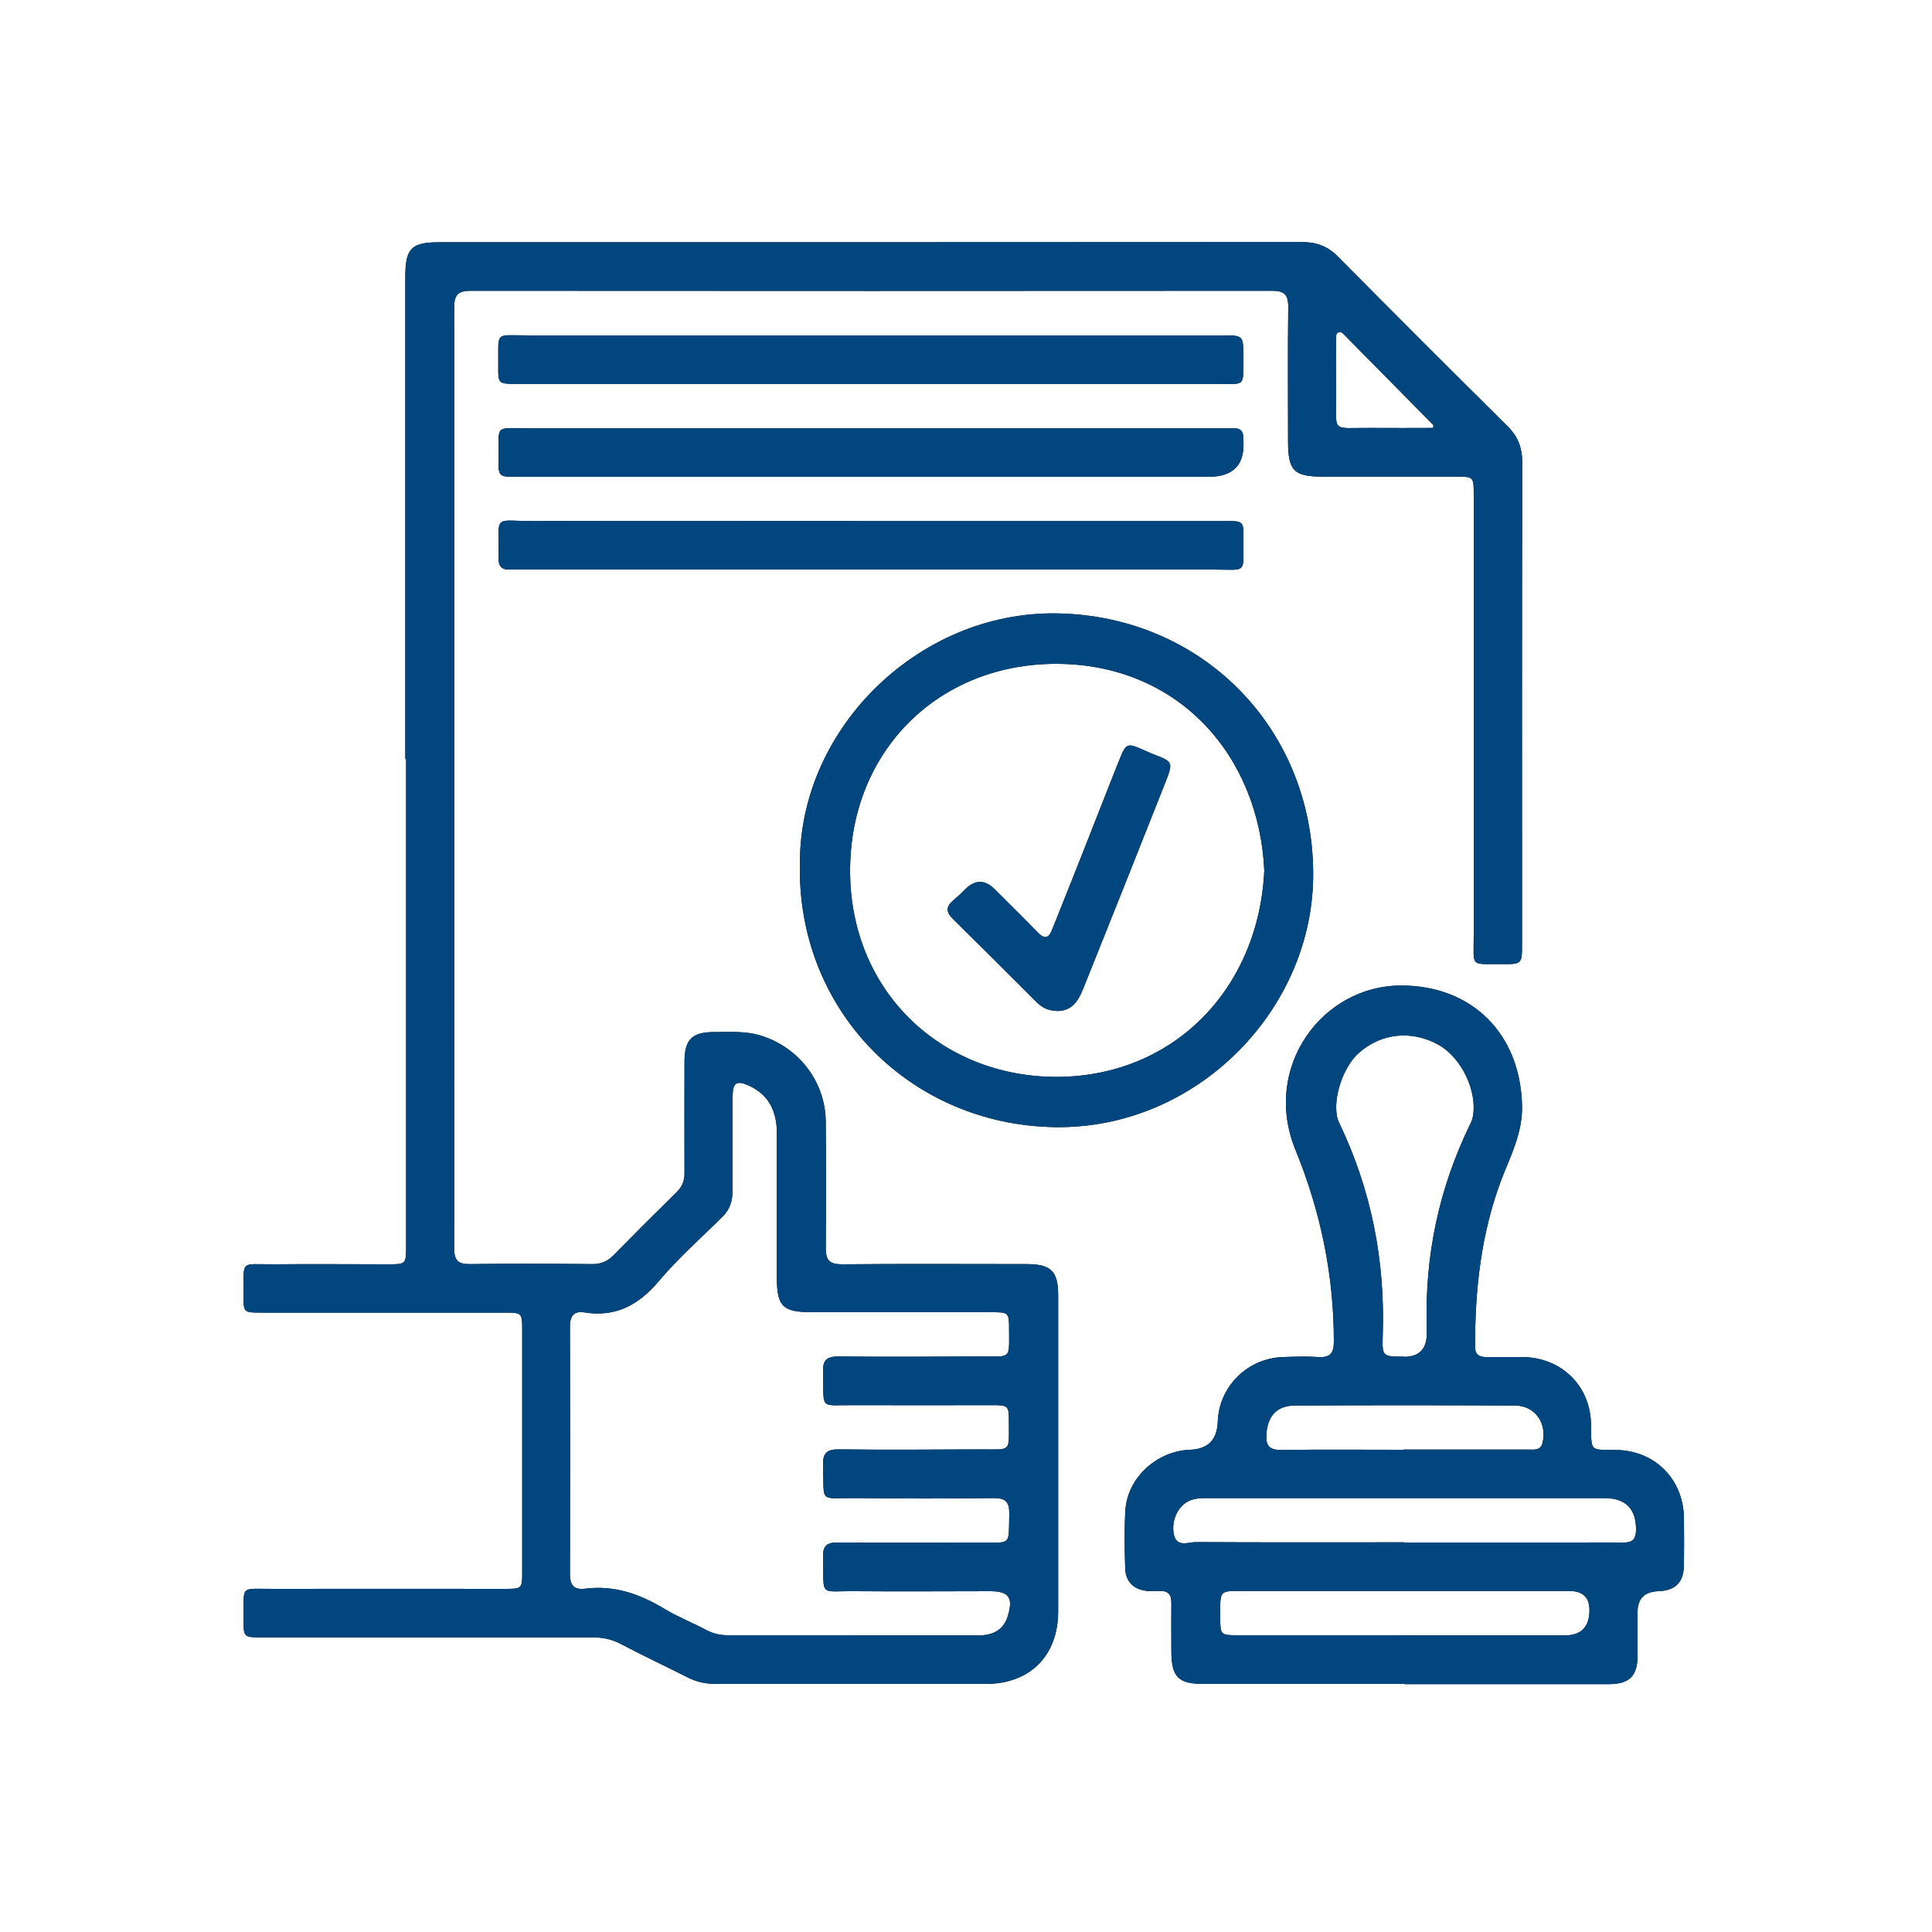
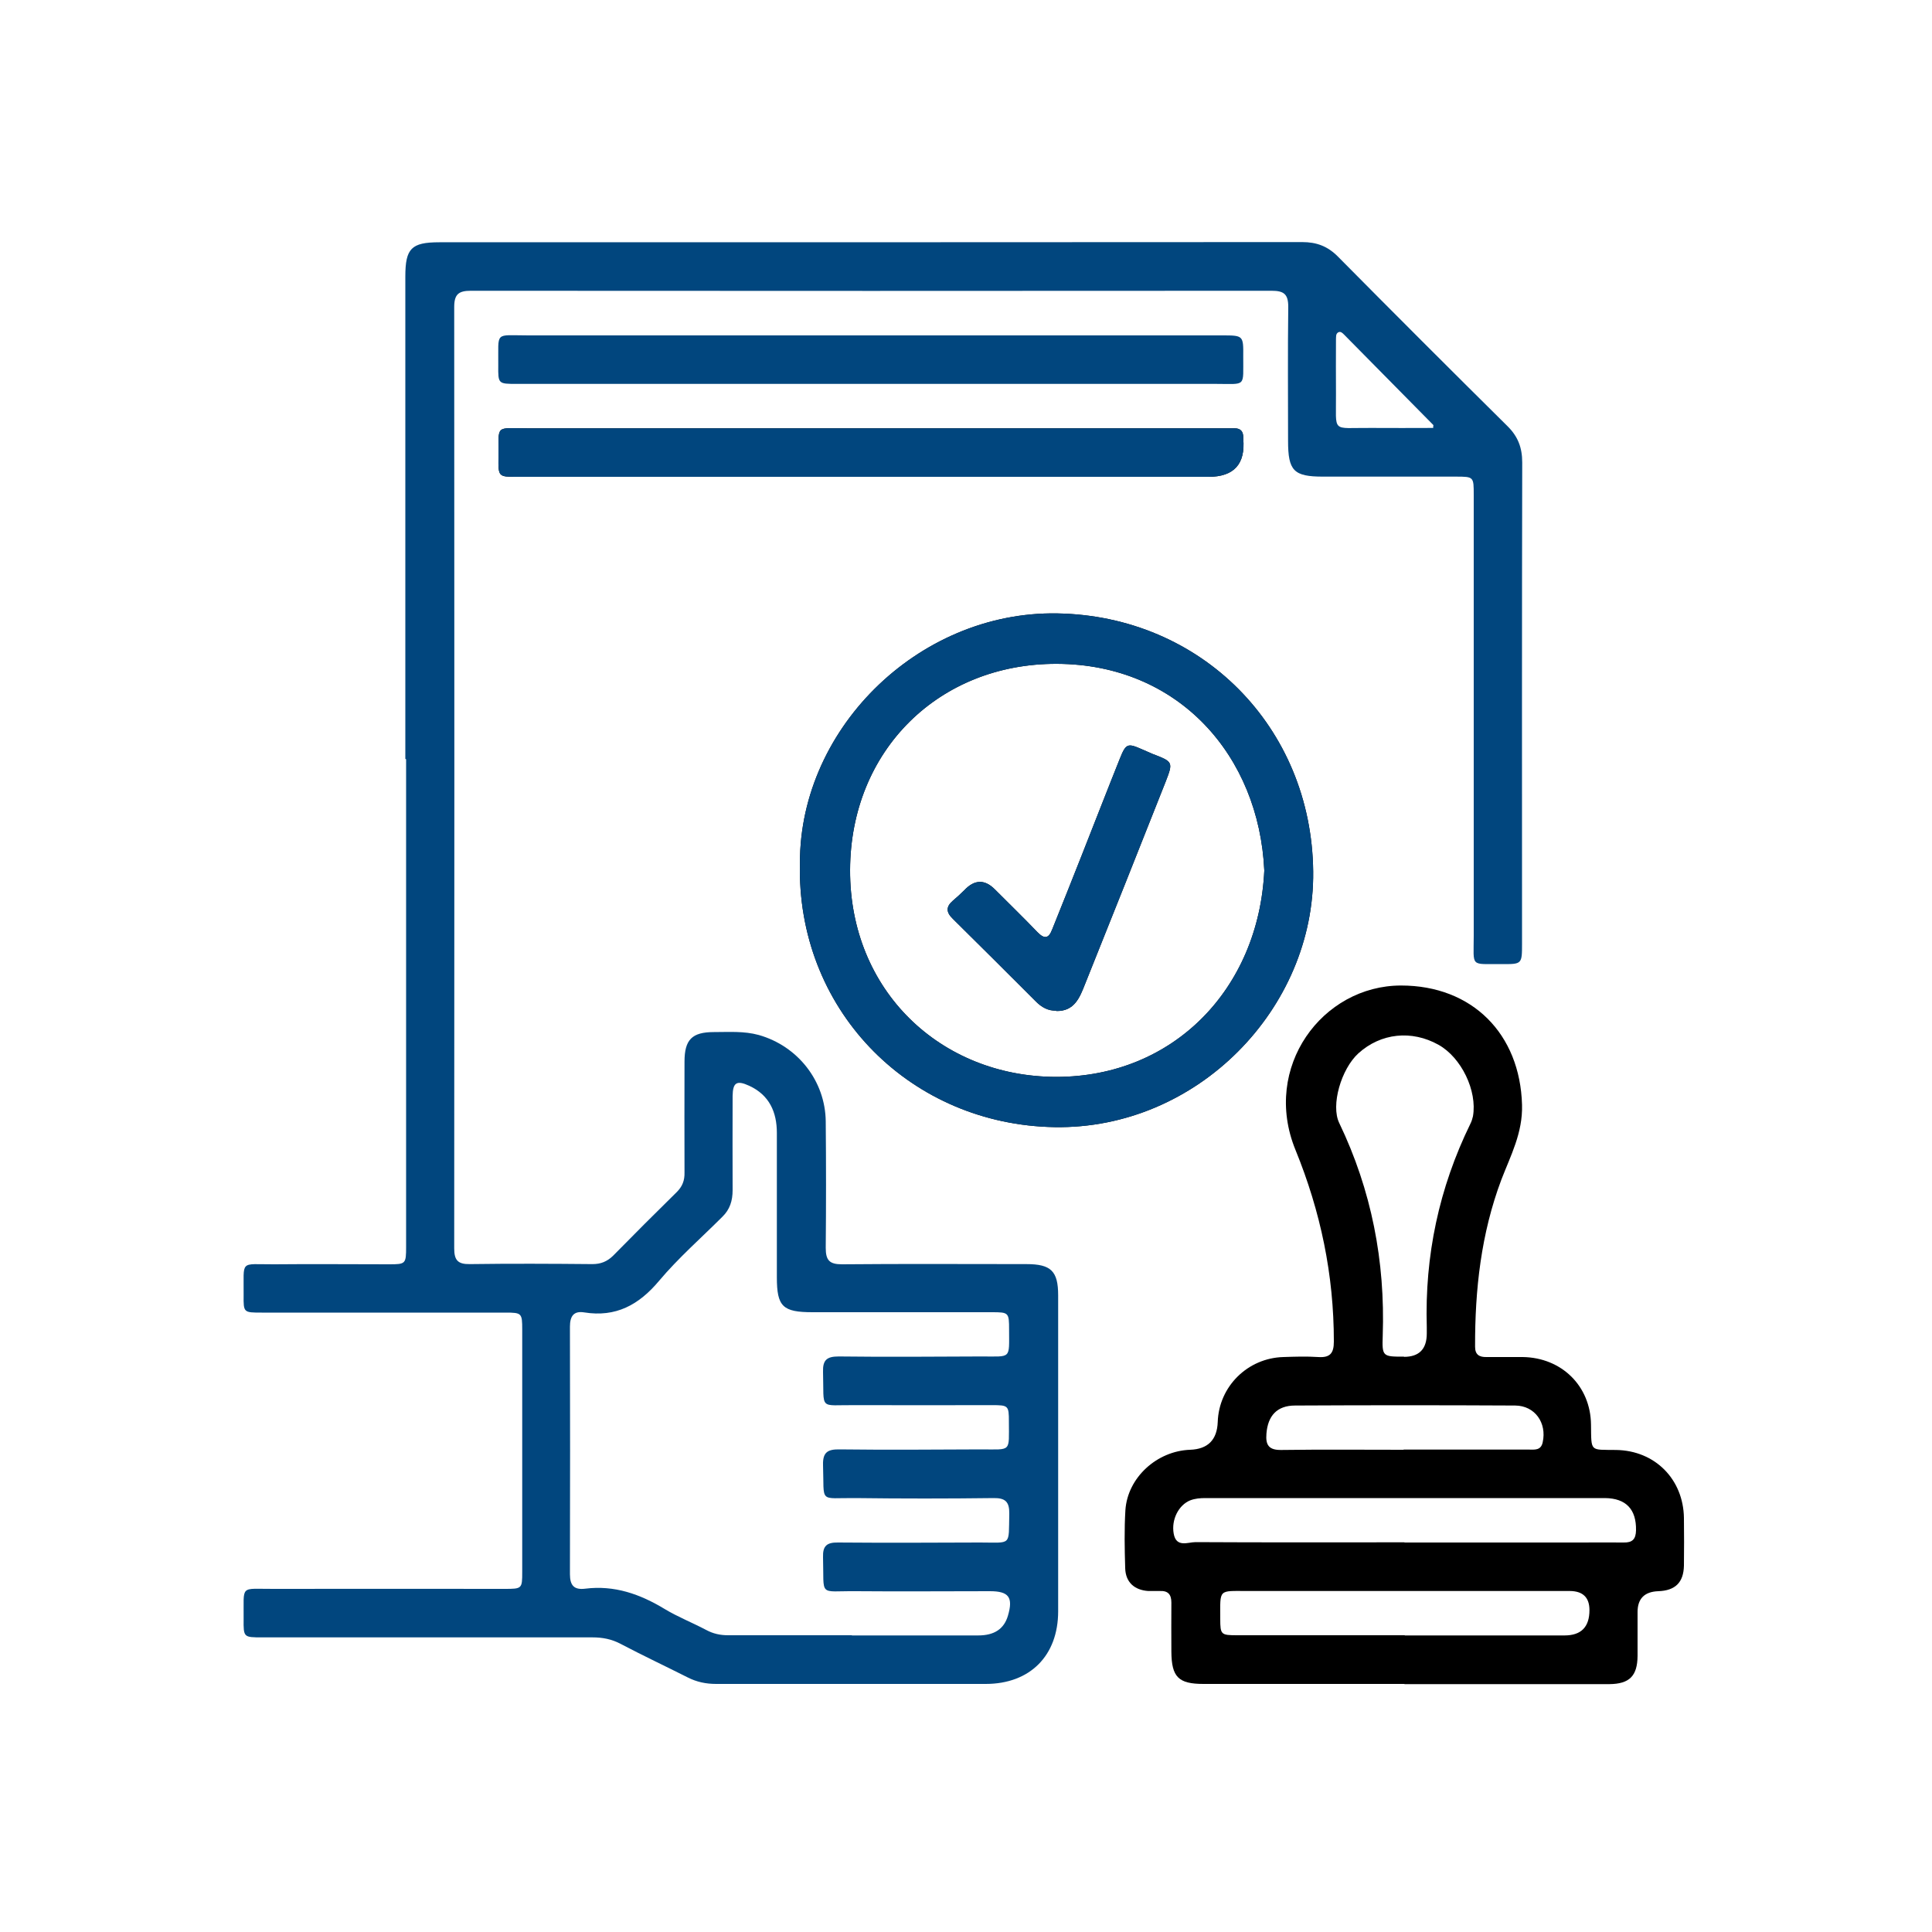
<svg xmlns="http://www.w3.org/2000/svg" id="Common_Blue" data-name="Common Blue" viewBox="0 0 100 100">
  <defs>
    <style> .cls-1 { fill: #000; } .cls-1, .cls-2 { stroke-width: 0px; } .cls-2 { fill: #01467e; } </style>
  </defs>
  <g>
-     <path class="cls-1" d="M20.98,39.28c0-8.32,0-16.64,0-24.97,0-1.45.31-1.77,1.76-1.77,14.89,0,29.77,0,44.66-.01.74,0,1.31.21,1.84.74,2.91,2.94,5.84,5.87,8.78,8.78.55.54.77,1.12.77,1.89-.02,8.3-.01,16.6-.01,24.9,0,1.06,0,1.07-1.05,1.06-1.66-.01-1.45.19-1.45-1.46,0-7.61,0-15.22,0-22.83,0-.93,0-.94-.92-.94-2.29,0-4.58,0-6.88,0-1.52,0-1.81-.3-1.81-1.85,0-2.31-.02-4.63.01-6.94,0-.66-.23-.83-.86-.83-13.82.01-27.64.01-41.45,0-.63,0-.86.18-.86.84.01,16.24.01,32.49,0,48.73,0,.61.19.82.81.81,2.11-.03,4.23-.02,6.34,0,.43,0,.76-.13,1.07-.43,1.09-1.11,2.19-2.21,3.3-3.3.29-.29.41-.6.4-1.01-.01-1.91,0-3.83,0-5.74,0-1.14.39-1.53,1.52-1.53.78,0,1.55-.06,2.32.15,2.02.57,3.45,2.38,3.47,4.48.02,2.18.02,4.36,0,6.54,0,.64.19.85.84.85,3.18-.03,6.36-.01,9.55-.01,1.27,0,1.64.36,1.64,1.62,0,5.45,0,10.9,0,16.35,0,2.3-1.46,3.76-3.75,3.76-4.65,0-9.3,0-13.95,0-.53,0-1.01-.1-1.48-.34-1.15-.58-2.32-1.13-3.46-1.73-.47-.25-.94-.34-1.47-.34-5.7,0-11.39,0-17.09,0-.96,0-.97,0-.96-.95.02-1.8-.23-1.55,1.56-1.56,3.98-.01,7.97,0,11.95,0,.9,0,.91-.01.91-.88,0-4.18,0-8.37,0-12.55,0-.84-.03-.87-.86-.87-4.21,0-8.41,0-12.62,0-.94,0-.95,0-.94-.9.02-1.86-.24-1.59,1.58-1.6,1.98-.02,3.96,0,5.94,0,.87,0,.89-.02.89-.91,0-8.41,0-16.82,0-25.23ZM44.09,84.65c2.18,0,4.36,0,6.54,0,.84,0,1.34-.34,1.54-1.02.28-.95.05-1.27-.93-1.27-2.31,0-4.63.02-6.94,0-1.96-.02-1.64.33-1.7-1.76-.02-.59.2-.77.78-.76,2.45.02,4.89.01,7.34,0,1.67,0,1.48.2,1.52-1.49.01-.61-.2-.82-.81-.81-2.38.03-4.76.03-7.14,0-1.94-.02-1.62.31-1.69-1.71-.02-.67.25-.82.86-.81,2.45.03,4.89.01,7.34,0,1.57,0,1.42.16,1.42-1.44,0-.83-.03-.85-.88-.85-2.36,0-4.72.01-7.07,0-1.92-.02-1.61.31-1.67-1.72-.02-.62.2-.8.81-.8,2.47.03,4.94.01,7.41,0,1.54,0,1.41.15,1.41-1.39,0-.88-.02-.9-.89-.9-3.09,0-6.18,0-9.28,0-1.55,0-1.85-.29-1.85-1.81,0-2.49,0-4.98,0-7.47,0-1.08-.39-1.96-1.43-2.44-.65-.3-.85-.17-.86.53,0,1.62-.01,3.25,0,4.87,0,.55-.14,1-.53,1.38-1.1,1.1-2.28,2.13-3.28,3.32-1.05,1.25-2.24,1.89-3.87,1.63-.55-.09-.74.2-.74.74.01,4.27.01,8.54,0,12.81,0,.59.22.82.79.75,1.51-.19,2.84.28,4.11,1.05.68.41,1.44.71,2.14,1.08.37.2.73.28,1.15.28,2.14,0,4.27,0,6.41,0ZM74.18,22.16c0-.12.02-.15.01-.16-1.54-1.56-3.09-3.13-4.63-4.69-.08-.08-.17-.17-.29-.11-.14.08-.11.23-.12.36,0,.93-.01,1.87,0,2.8.02,2.1-.28,1.77,1.8,1.79,1.08.01,2.16,0,3.22,0Z" />
    <path class="cls-1" d="M72.7,87.16c-3.47,0-6.94,0-10.41,0-1.3,0-1.65-.36-1.66-1.67,0-.85-.01-1.69,0-2.54,0-.43-.18-.62-.6-.6-.2,0-.4,0-.6,0-.72-.05-1.17-.46-1.19-1.18-.03-1-.05-2,.01-3,.11-1.69,1.63-3.07,3.35-3.13q1.38-.05,1.43-1.44c.06-1.84,1.55-3.31,3.4-3.36.6-.02,1.2-.04,1.8,0,.61.04.81-.19.81-.8,0-3.45-.68-6.72-1.99-9.93-1.74-4.27,1.39-8.5,5.47-8.5,3.68,0,6.16,2.5,6.26,6.18.04,1.45-.59,2.62-1.07,3.87-1.05,2.79-1.37,5.69-1.36,8.65,0,.41.22.54.6.53.62,0,1.25,0,1.87,0,2.01.03,3.51,1.5,3.53,3.5.02,1.43-.07,1.29,1.3,1.31,2.01.03,3.48,1.51,3.51,3.52.01.82.01,1.65,0,2.47-.02.87-.45,1.29-1.33,1.32q-1.07.04-1.07,1.08c0,.76,0,1.51,0,2.27-.01,1.04-.42,1.45-1.46,1.46-3.54,0-7.07,0-10.61,0ZM72.67,70.23q1.18,0,1.18-1.21c0-.11,0-.22,0-.33-.11-3.69.63-7.2,2.26-10.53.06-.12.1-.25.13-.38.23-1.32-.6-3.04-1.78-3.7-1.39-.78-2.99-.61-4.15.44-.89.81-1.44,2.69-.99,3.61,1.67,3.48,2.38,7.15,2.25,11-.04,1.09,0,1.09,1.1,1.09ZM72.7,79.84c3.05,0,6.09,0,9.14,0,.73,0,1.47-.01,2.2,0,.45.01.63-.17.64-.63.02-1.08-.51-1.66-1.61-1.67-6.89,0-13.78,0-20.68,0-.27,0-.53.02-.79.12-.59.24-.98.99-.85,1.72.13.74.74.44,1.13.44,3.6.02,7.2.01,10.81.01ZM72.71,84.65c2.76,0,5.51,0,8.27,0q1.29,0,1.29-1.31,0-.98-1.01-.99c-5.56,0-11.12,0-16.67,0-1.55,0-1.43-.13-1.43,1.45,0,.81.04.84.88.84,2.89,0,5.78,0,8.67,0ZM72.65,75.03c2.16,0,4.31,0,6.47,0,.3,0,.64.06.73-.38.22-1-.4-1.89-1.42-1.9-3.8-.02-7.6-.02-11.4,0-.93,0-1.41.53-1.48,1.46-.05.59.13.85.77.84,2.11-.03,4.22-.01,6.33-.01Z" />
    <path class="cls-1" d="M41.41,45.01c-.22-7.13,6.06-13.39,13.32-13.26,7.44.13,13.16,5.87,13.24,13.36.08,7.1-6.01,13.35-13.38,13.23-7.39-.12-13.19-5.89-13.19-13.33ZM65.44,45.06c-.27-5.93-4.42-10.68-10.74-10.7-6.1-.02-10.68,4.48-10.7,10.67-.02,6.24,4.68,10.7,10.67,10.71,6.06,0,10.48-4.55,10.77-10.68Z" />
-     <path class="cls-1" d="M45.04,19.87c-6.1,0-12.19,0-18.29,0-.96,0-.97,0-.96-.95.02-1.8-.23-1.56,1.56-1.56,11.97,0,23.94,0,35.9,0,1.1,0,1.11,0,1.1,1.09-.01,1.61.18,1.42-1.42,1.42-5.96,0-11.92,0-17.89,0Z" />
    <path class="cls-1" d="M45,24.68c-6.07,0-12.15,0-18.22,0-.98,0-.99,0-.98-1,.02-1.74-.21-1.51,1.54-1.51,11.92,0,23.85,0,35.77,0,.27,0,.53,0,.8,0,.3,0,.44.16.44.46,0,.02,0,.04,0,.07q.18,1.98-1.8,1.98c-5.85,0-11.7,0-17.55,0Z" />
-     <path class="cls-1" d="M45.14,26.97c6.1,0,12.19,0,18.29,0,.92,0,.94,0,.93.92-.02,1.85.24,1.59-1.59,1.59-11.86,0-23.71,0-35.57,0-.27,0-.53-.01-.8,0-.42.02-.6-.16-.6-.59.03-2.34-.3-1.91,1.79-1.92,5.85-.02,11.7,0,17.55,0Z" />
    <path class="cls-1" d="M54.68,52.31c-.43.02-.77-.18-1.06-.47-1.43-1.43-2.86-2.86-4.3-4.28-.35-.34-.37-.62,0-.94.2-.17.4-.35.59-.54q.79-.84,1.58-.05c.74.74,1.49,1.47,2.21,2.22.36.37.58.33.76-.14.51-1.28,1.03-2.56,1.53-3.84.66-1.67,1.31-3.35,1.98-5.02.31-.77.4-.79,1.13-.47.18.08.36.16.55.24,1.07.41,1.08.42.68,1.45-1.38,3.49-2.77,6.98-4.17,10.47-.27.68-.54,1.41-1.49,1.39Z" />
  </g>
  <g>
    <path class="cls-2" d="M20.98,39.28c0-8.32,0-16.64,0-24.97,0-1.45.31-1.77,1.76-1.77,14.89,0,29.77,0,44.66-.01.74,0,1.31.21,1.84.74,2.91,2.94,5.84,5.87,8.78,8.78.55.54.77,1.12.77,1.89-.02,8.3-.01,16.6-.01,24.9,0,1.06,0,1.07-1.05,1.06-1.66-.01-1.45.19-1.45-1.46,0-7.61,0-15.22,0-22.83,0-.93,0-.94-.92-.94-2.29,0-4.58,0-6.88,0-1.52,0-1.81-.3-1.81-1.85,0-2.31-.02-4.63.01-6.94,0-.66-.23-.83-.86-.83-13.82.01-27.64.01-41.45,0-.63,0-.86.18-.86.84.01,16.24.01,32.49,0,48.73,0,.61.19.82.81.81,2.11-.03,4.23-.02,6.34,0,.43,0,.76-.13,1.07-.43,1.09-1.11,2.19-2.21,3.3-3.3.29-.29.41-.6.4-1.01-.01-1.91,0-3.83,0-5.74,0-1.14.39-1.53,1.52-1.53.78,0,1.55-.06,2.32.15,2.02.57,3.45,2.38,3.47,4.48.02,2.18.02,4.36,0,6.54,0,.64.19.85.84.85,3.18-.03,6.36-.01,9.55-.01,1.27,0,1.64.36,1.64,1.62,0,5.45,0,10.9,0,16.35,0,2.3-1.46,3.76-3.75,3.76-4.65,0-9.3,0-13.95,0-.53,0-1.01-.1-1.48-.34-1.15-.58-2.32-1.13-3.46-1.73-.47-.25-.94-.34-1.47-.34-5.7,0-11.39,0-17.09,0-.96,0-.97,0-.96-.95.02-1.8-.23-1.55,1.56-1.56,3.98-.01,7.97,0,11.95,0,.9,0,.91-.01.91-.88,0-4.18,0-8.37,0-12.55,0-.84-.03-.87-.86-.87-4.21,0-8.41,0-12.62,0-.94,0-.95,0-.94-.9.02-1.86-.24-1.59,1.58-1.6,1.98-.02,3.96,0,5.94,0,.87,0,.89-.02.89-.91,0-8.41,0-16.82,0-25.23ZM44.09,84.65c2.18,0,4.36,0,6.54,0,.84,0,1.34-.34,1.54-1.02.28-.95.05-1.27-.93-1.27-2.31,0-4.63.02-6.94,0-1.96-.02-1.64.33-1.7-1.76-.02-.59.2-.77.78-.76,2.45.02,4.89.01,7.34,0,1.67,0,1.48.2,1.52-1.49.01-.61-.2-.82-.81-.81-2.38.03-4.76.03-7.14,0-1.94-.02-1.62.31-1.69-1.71-.02-.67.25-.82.86-.81,2.45.03,4.89.01,7.34,0,1.57,0,1.42.16,1.42-1.44,0-.83-.03-.85-.88-.85-2.36,0-4.72.01-7.07,0-1.92-.02-1.61.31-1.67-1.72-.02-.62.2-.8.81-.8,2.47.03,4.94.01,7.41,0,1.54,0,1.41.15,1.41-1.39,0-.88-.02-.9-.89-.9-3.09,0-6.18,0-9.28,0-1.55,0-1.85-.29-1.85-1.81,0-2.49,0-4.98,0-7.47,0-1.08-.39-1.96-1.43-2.44-.65-.3-.85-.17-.86.53,0,1.62-.01,3.25,0,4.87,0,.55-.14,1-.53,1.38-1.1,1.1-2.28,2.13-3.28,3.32-1.05,1.25-2.24,1.89-3.87,1.63-.55-.09-.74.2-.74.74.01,4.27.01,8.54,0,12.81,0,.59.22.82.79.75,1.51-.19,2.84.28,4.11,1.05.68.41,1.44.71,2.14,1.08.37.2.73.28,1.15.28,2.14,0,4.27,0,6.41,0ZM74.18,22.16c0-.12.02-.15.01-.16-1.54-1.56-3.09-3.13-4.63-4.69-.08-.08-.17-.17-.29-.11-.14.08-.11.23-.12.36,0,.93-.01,1.87,0,2.8.02,2.1-.28,1.77,1.8,1.79,1.08.01,2.16,0,3.22,0Z" />
-     <path class="cls-2" d="M72.7,87.16c-3.47,0-6.94,0-10.41,0-1.3,0-1.65-.36-1.66-1.67,0-.85-.01-1.69,0-2.54,0-.43-.18-.62-.6-.6-.2,0-.4,0-.6,0-.72-.05-1.17-.46-1.19-1.18-.03-1-.05-2,.01-3,.11-1.69,1.63-3.07,3.35-3.13q1.38-.05,1.43-1.44c.06-1.84,1.55-3.31,3.4-3.36.6-.02,1.2-.04,1.8,0,.61.04.81-.19.81-.8,0-3.45-.68-6.72-1.99-9.93-1.74-4.27,1.39-8.5,5.47-8.5,3.68,0,6.16,2.5,6.26,6.18.04,1.45-.59,2.62-1.07,3.87-1.05,2.79-1.37,5.69-1.36,8.65,0,.41.22.54.6.53.62,0,1.25,0,1.87,0,2.01.03,3.51,1.5,3.53,3.5.02,1.43-.07,1.29,1.3,1.31,2.01.03,3.48,1.51,3.51,3.52.01.82.01,1.65,0,2.47-.02.87-.45,1.29-1.33,1.32q-1.07.04-1.07,1.08c0,.76,0,1.51,0,2.27-.01,1.04-.42,1.45-1.46,1.46-3.54,0-7.07,0-10.61,0ZM72.67,70.23q1.18,0,1.18-1.21c0-.11,0-.22,0-.33-.11-3.69.63-7.2,2.26-10.53.06-.12.1-.25.13-.38.23-1.32-.6-3.04-1.78-3.7-1.39-.78-2.99-.61-4.15.44-.89.81-1.44,2.69-.99,3.61,1.67,3.48,2.38,7.15,2.25,11-.04,1.09,0,1.09,1.1,1.09ZM72.7,79.84c3.05,0,6.09,0,9.14,0,.73,0,1.47-.01,2.2,0,.45.01.63-.17.64-.63.02-1.08-.51-1.66-1.61-1.67-6.89,0-13.78,0-20.68,0-.27,0-.53.02-.79.12-.59.24-.98.99-.85,1.72.13.74.74.44,1.13.44,3.6.02,7.2.01,10.81.01ZM72.71,84.65c2.76,0,5.51,0,8.27,0q1.29,0,1.29-1.31,0-.98-1.01-.99c-5.56,0-11.12,0-16.67,0-1.55,0-1.43-.13-1.43,1.45,0,.81.04.84.88.84,2.89,0,5.78,0,8.67,0ZM72.65,75.03c2.16,0,4.31,0,6.47,0,.3,0,.64.06.73-.38.22-1-.4-1.89-1.42-1.9-3.8-.02-7.6-.02-11.4,0-.93,0-1.41.53-1.48,1.46-.05.59.13.85.77.84,2.11-.03,4.22-.01,6.33-.01Z" />
    <path class="cls-2" d="M41.41,45.01c-.22-7.13,6.06-13.39,13.32-13.26,7.44.13,13.16,5.87,13.24,13.36.08,7.1-6.01,13.35-13.38,13.23-7.39-.12-13.19-5.89-13.19-13.33ZM65.44,45.06c-.27-5.93-4.42-10.68-10.74-10.7-6.1-.02-10.68,4.48-10.7,10.67-.02,6.24,4.68,10.7,10.67,10.71,6.06,0,10.48-4.55,10.77-10.68Z" />
    <path class="cls-2" d="M45.04,19.87c-6.1,0-12.19,0-18.29,0-.96,0-.97,0-.96-.95.02-1.8-.23-1.56,1.56-1.56,11.97,0,23.94,0,35.9,0,1.1,0,1.11,0,1.1,1.09-.01,1.61.18,1.42-1.42,1.42-5.96,0-11.92,0-17.89,0Z" />
    <path class="cls-2" d="M45,24.68c-6.07,0-12.15,0-18.22,0-.98,0-.99,0-.98-1,.02-1.74-.21-1.51,1.54-1.51,11.92,0,23.85,0,35.77,0,.27,0,.53,0,.8,0,.3,0,.44.16.44.46,0,.02,0,.04,0,.07q.18,1.98-1.8,1.98c-5.85,0-11.7,0-17.55,0Z" />
-     <path class="cls-2" d="M45.14,26.97c6.1,0,12.19,0,18.29,0,.92,0,.94,0,.93.92-.02,1.85.24,1.59-1.59,1.59-11.86,0-23.71,0-35.57,0-.27,0-.53-.01-.8,0-.42.02-.6-.16-.6-.59.03-2.34-.3-1.91,1.79-1.92,5.85-.02,11.7,0,17.55,0Z" />
    <path class="cls-2" d="M54.68,52.31c-.43.02-.77-.18-1.06-.47-1.43-1.43-2.86-2.86-4.3-4.28-.35-.34-.37-.62,0-.94.2-.17.4-.35.59-.54q.79-.84,1.58-.05c.74.74,1.49,1.47,2.21,2.22.36.37.58.33.76-.14.51-1.28,1.03-2.56,1.53-3.84.66-1.67,1.31-3.35,1.98-5.02.31-.77.4-.79,1.13-.47.18.08.36.16.55.24,1.07.41,1.08.42.68,1.45-1.38,3.49-2.77,6.98-4.17,10.47-.27.68-.54,1.41-1.49,1.39Z" />
  </g>
</svg>